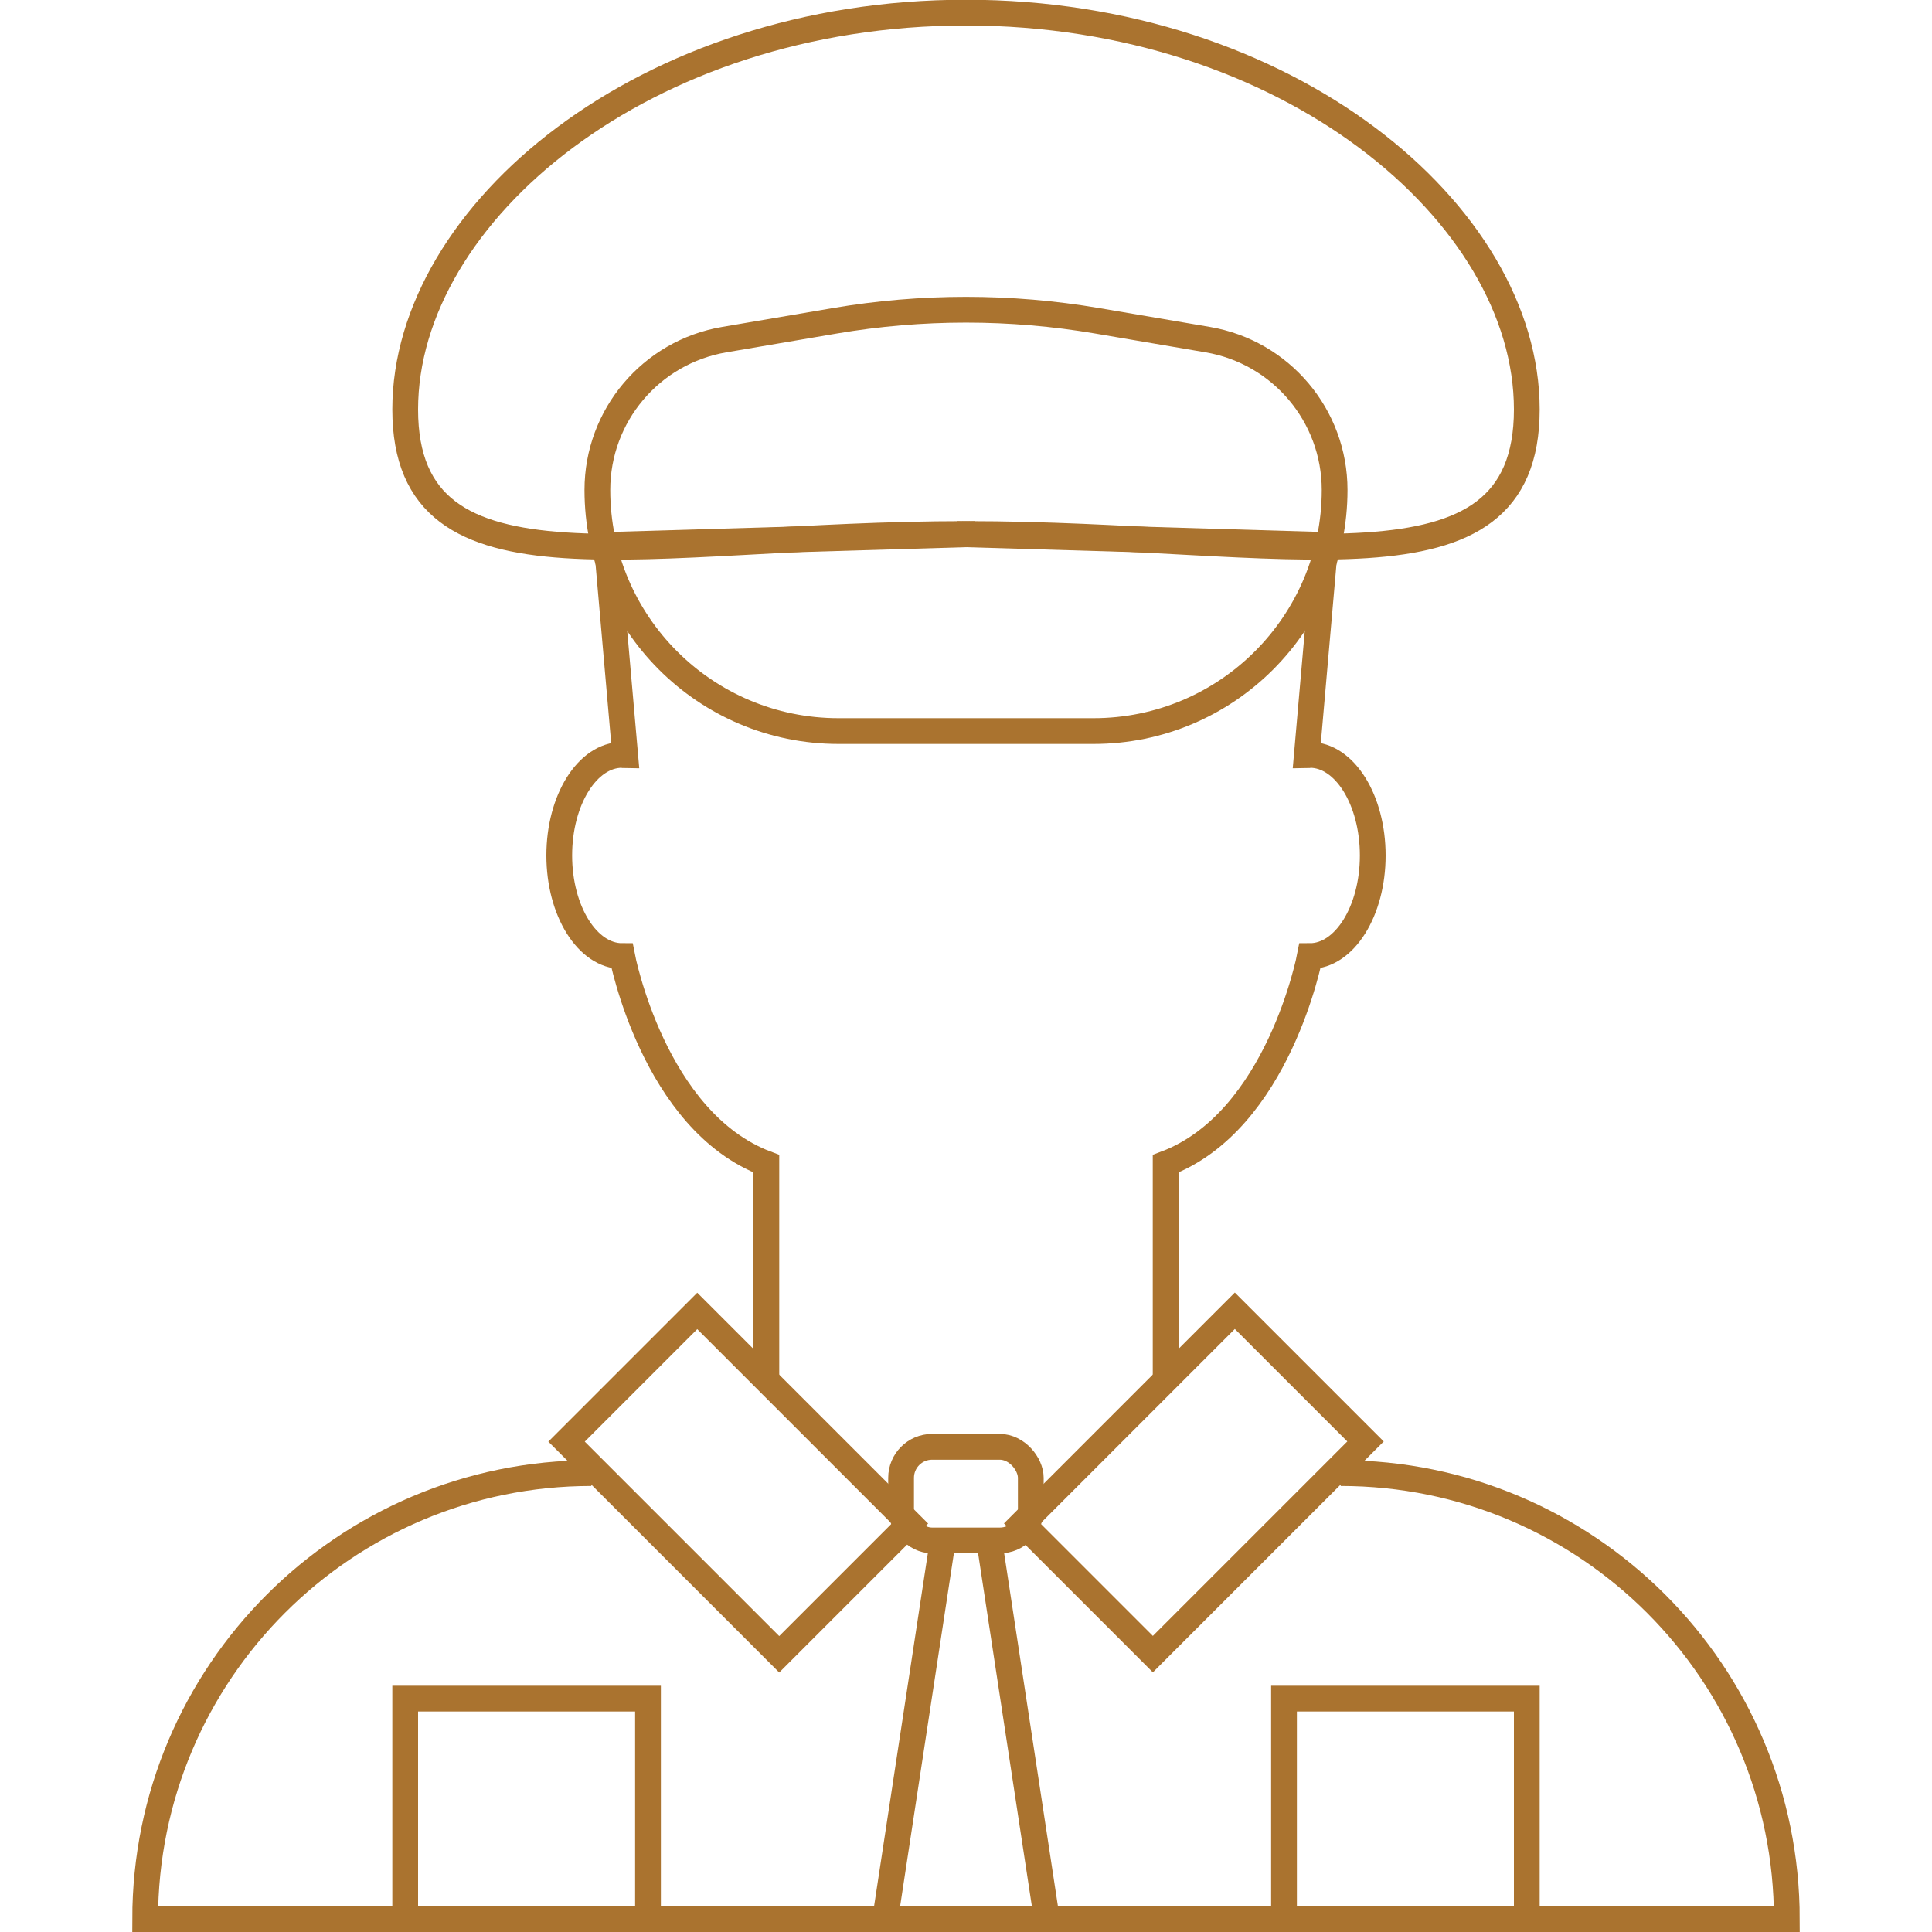
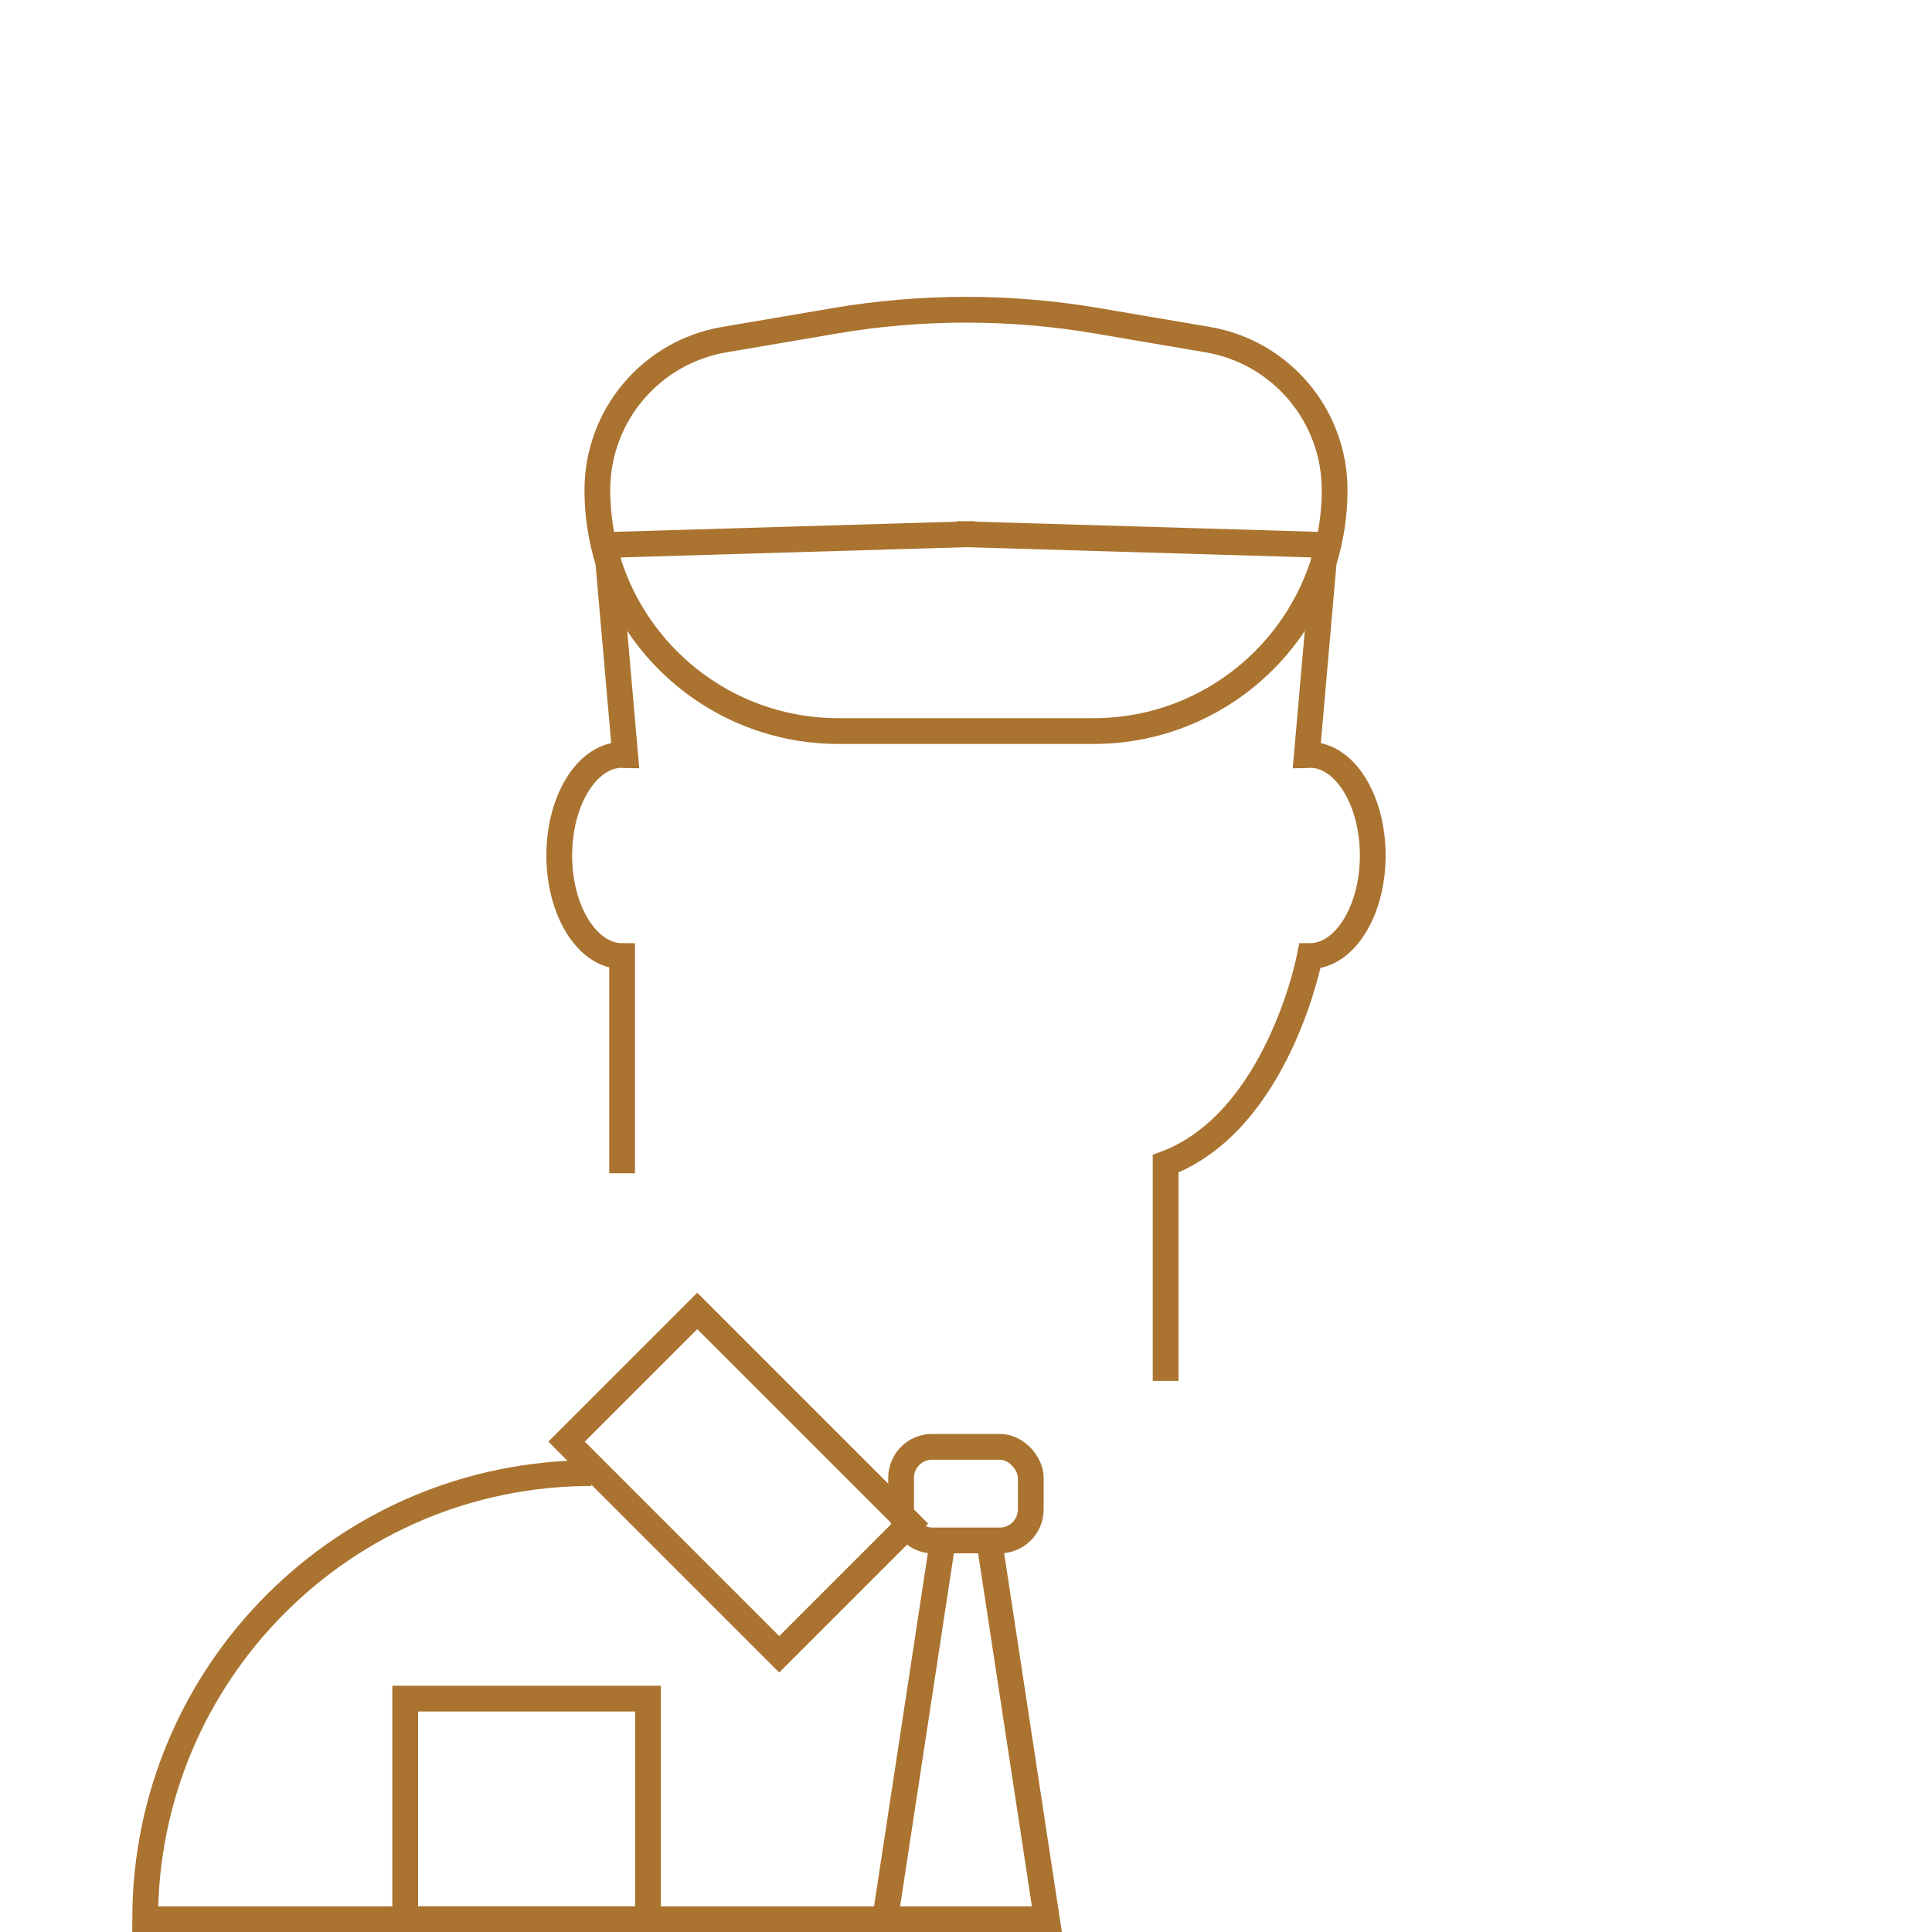
<svg xmlns="http://www.w3.org/2000/svg" id="Layer_1" viewBox="0 0 150 150">
  <defs>
    <style>.cls-1{fill:none;stroke:#aa732f;stroke-miterlimit:10;stroke-width:2px;}</style>
  </defs>
-   <path class="cls-1" d="M118.54,31.79c0,15.22-18.6,9.67-43.54,9.67s-43.54,5.56-43.54-9.67S50.05,.98,75,.98s43.54,15.59,43.54,30.81Z" />
  <path class="cls-1" d="M84.89,56.76h-19.79c-10.34,0-18.72-8.38-18.72-18.72h0c0-5.77,4.16-10.7,9.85-11.67l8.57-1.46c6.75-1.15,13.65-1.15,20.4,0l8.57,1.46c5.69,.97,9.85,5.9,9.85,11.67h0c0,10.34-8.38,18.72-18.72,18.72Z" />
  <g>
    <rect class="cls-1" x="31.46" y="131.88" width="18.85" height="17.13" />
-     <rect class="cls-1" x="99.69" y="131.88" width="18.85" height="17.13" />
  </g>
  <rect class="cls-1" x="69.96" y="112.33" width="10.07" height="7.27" rx="2.41" ry="2.41" />
  <g>
    <rect class="cls-1" x="45.64" y="107.93" width="23.35" height="14.35" transform="translate(98.18 -6.81) rotate(45)" />
-     <rect class="cls-1" x="81.01" y="107.93" width="23.35" height="14.35" transform="translate(239.62 130.95) rotate(135)" />
  </g>
  <g>
-     <path class="cls-1" d="M81.28,149.01h57.45c0-19.13-15.51-34.64-34.64-34.64" />
    <path class="cls-1" d="M45.91,114.37c-19.13,0-34.64,15.51-34.64,34.64h57.45" />
    <polyline class="cls-1" points="73.2 119.6 68.72 149.01 81.28 149.01 76.8 119.6" />
  </g>
  <g>
-     <path class="cls-1" d="M75.72,41.46l-28.61,.85,1.43,16.34c-.08,0-.16-.04-.24-.04-2.7,0-4.88,3.5-4.88,7.81s2.19,7.81,4.88,7.81c0,0,2.44,12.82,11.2,16.12v16.86" />
+     <path class="cls-1" d="M75.72,41.46l-28.61,.85,1.43,16.34c-.08,0-.16-.04-.24-.04-2.7,0-4.88,3.5-4.88,7.81s2.19,7.81,4.88,7.81v16.86" />
    <path class="cls-1" d="M74.28,41.46l28.61,.85-1.43,16.34c.08,0,.16-.04,.24-.04,2.7,0,4.88,3.5,4.88,7.81,0,4.31-2.19,7.81-4.88,7.81,0,0-2.44,12.82-11.2,16.12v16.86" />
  </g>
</svg>